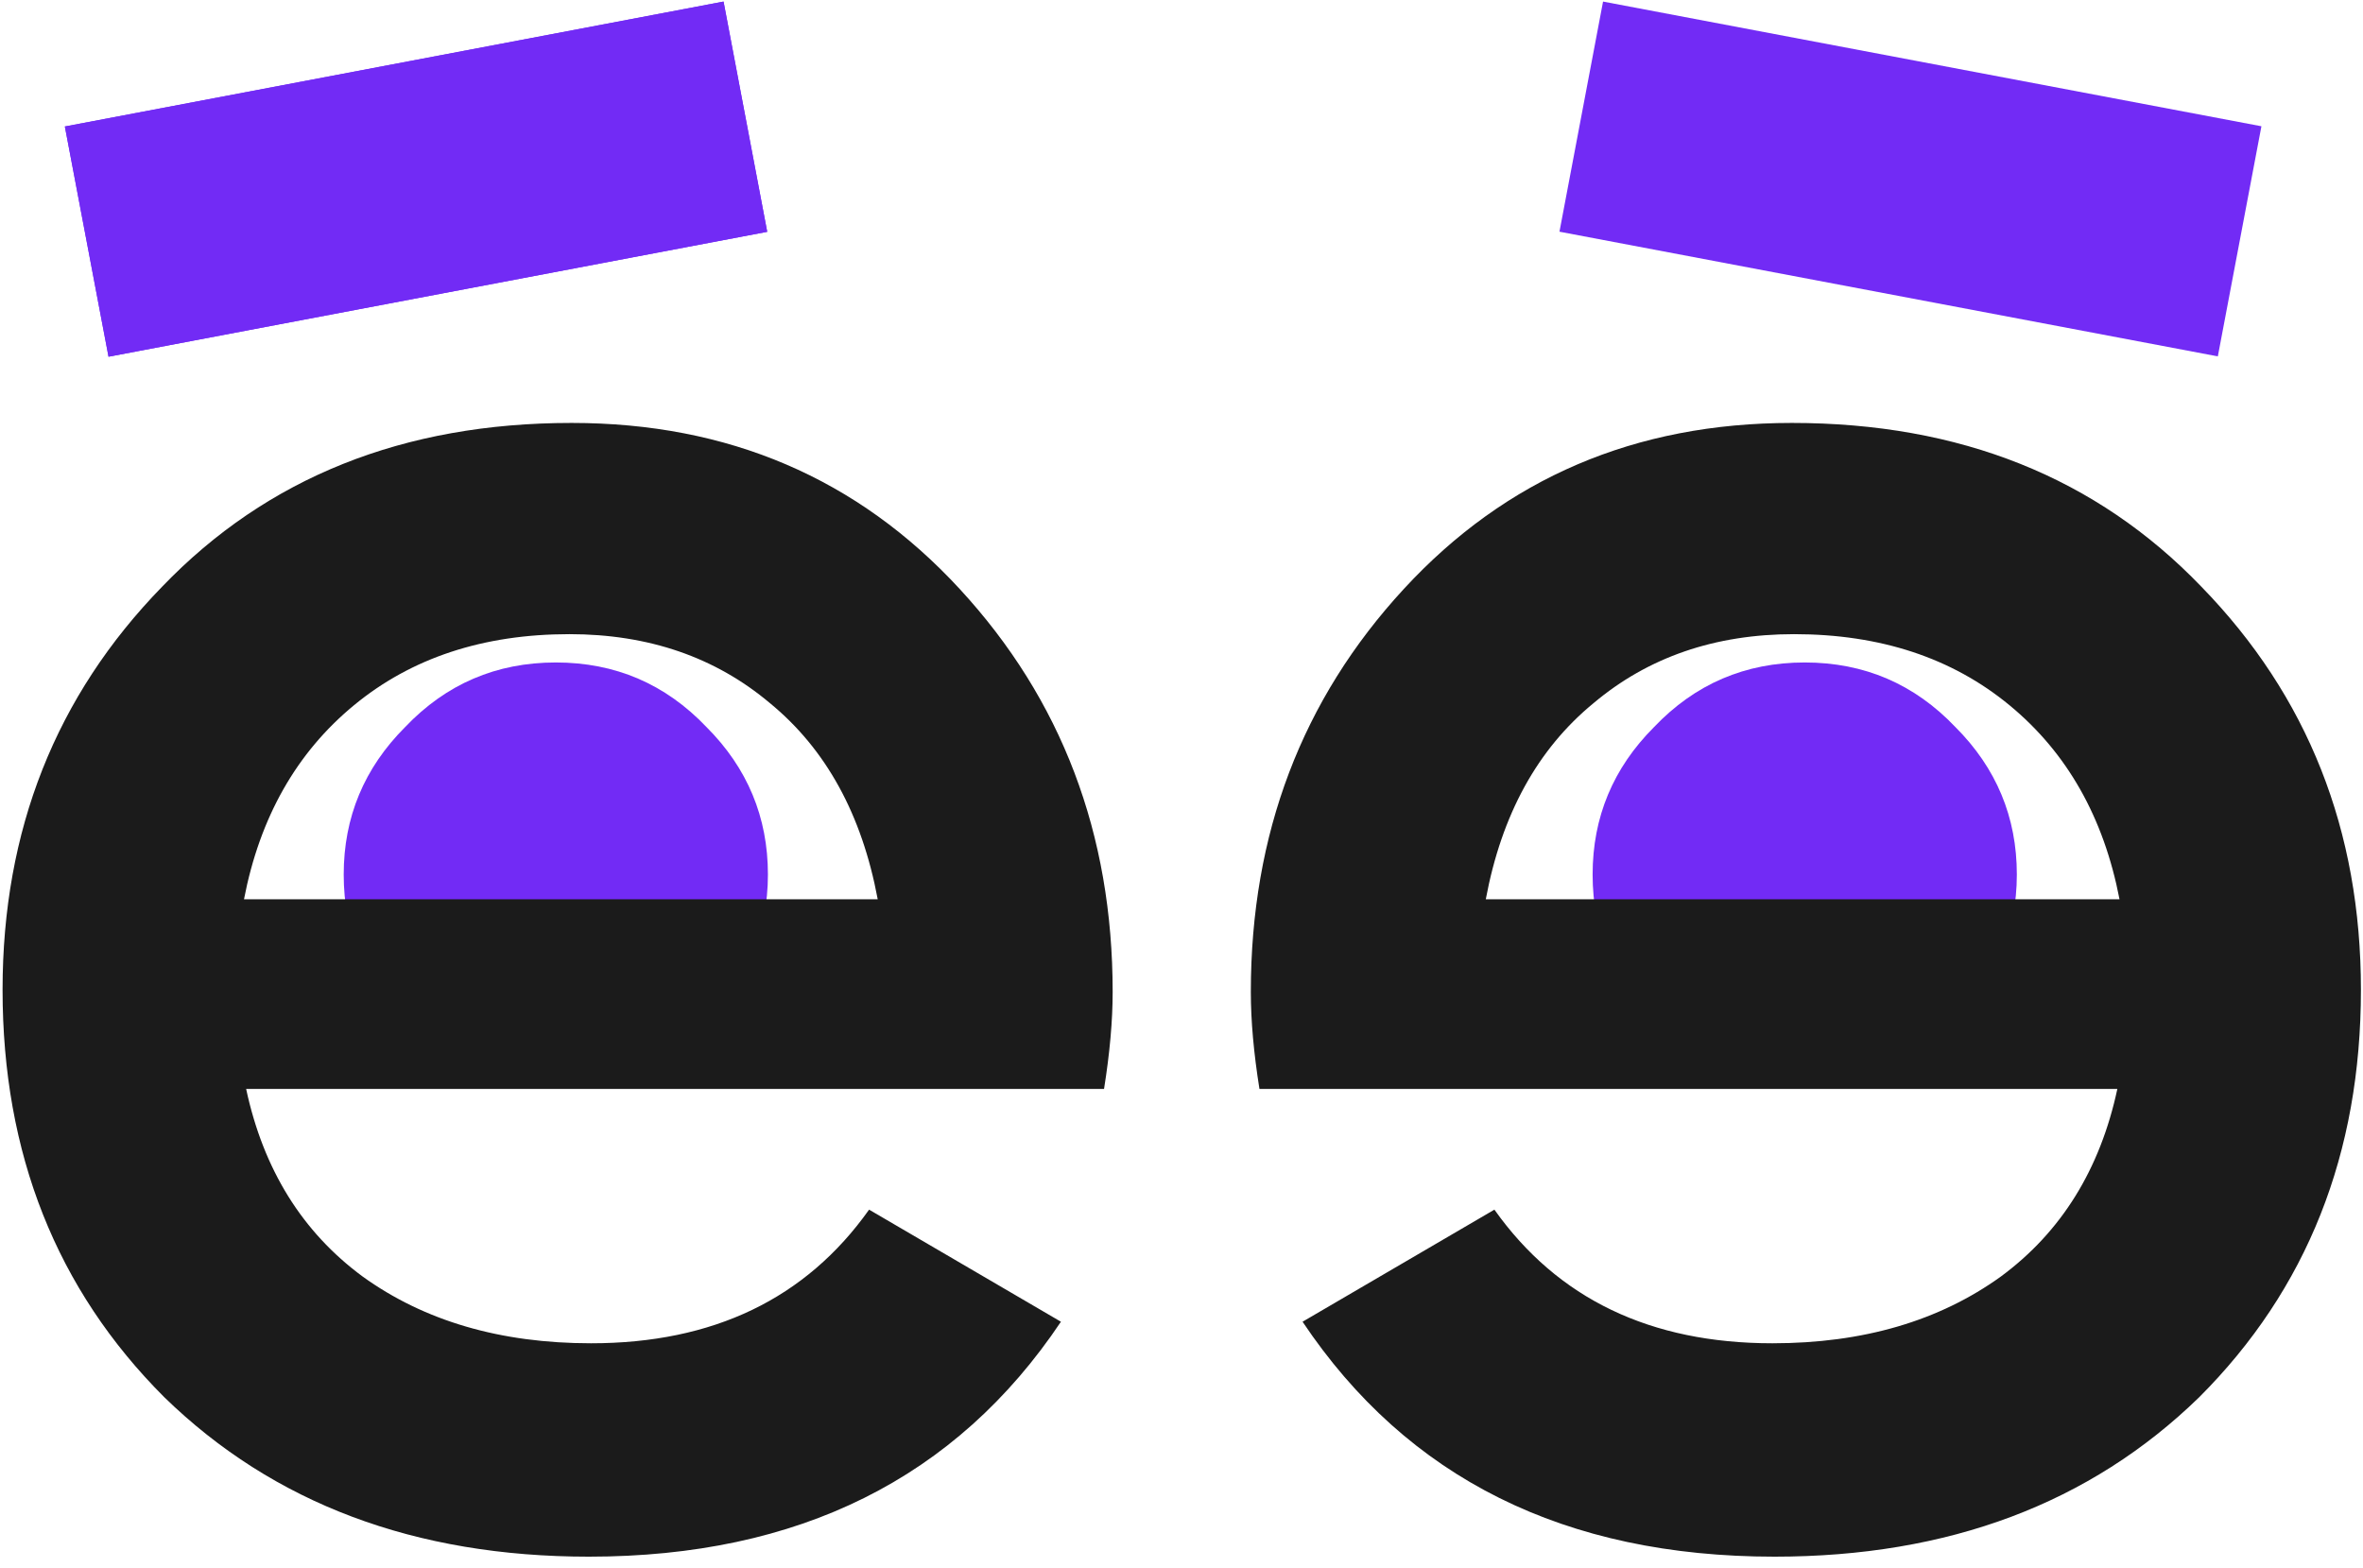
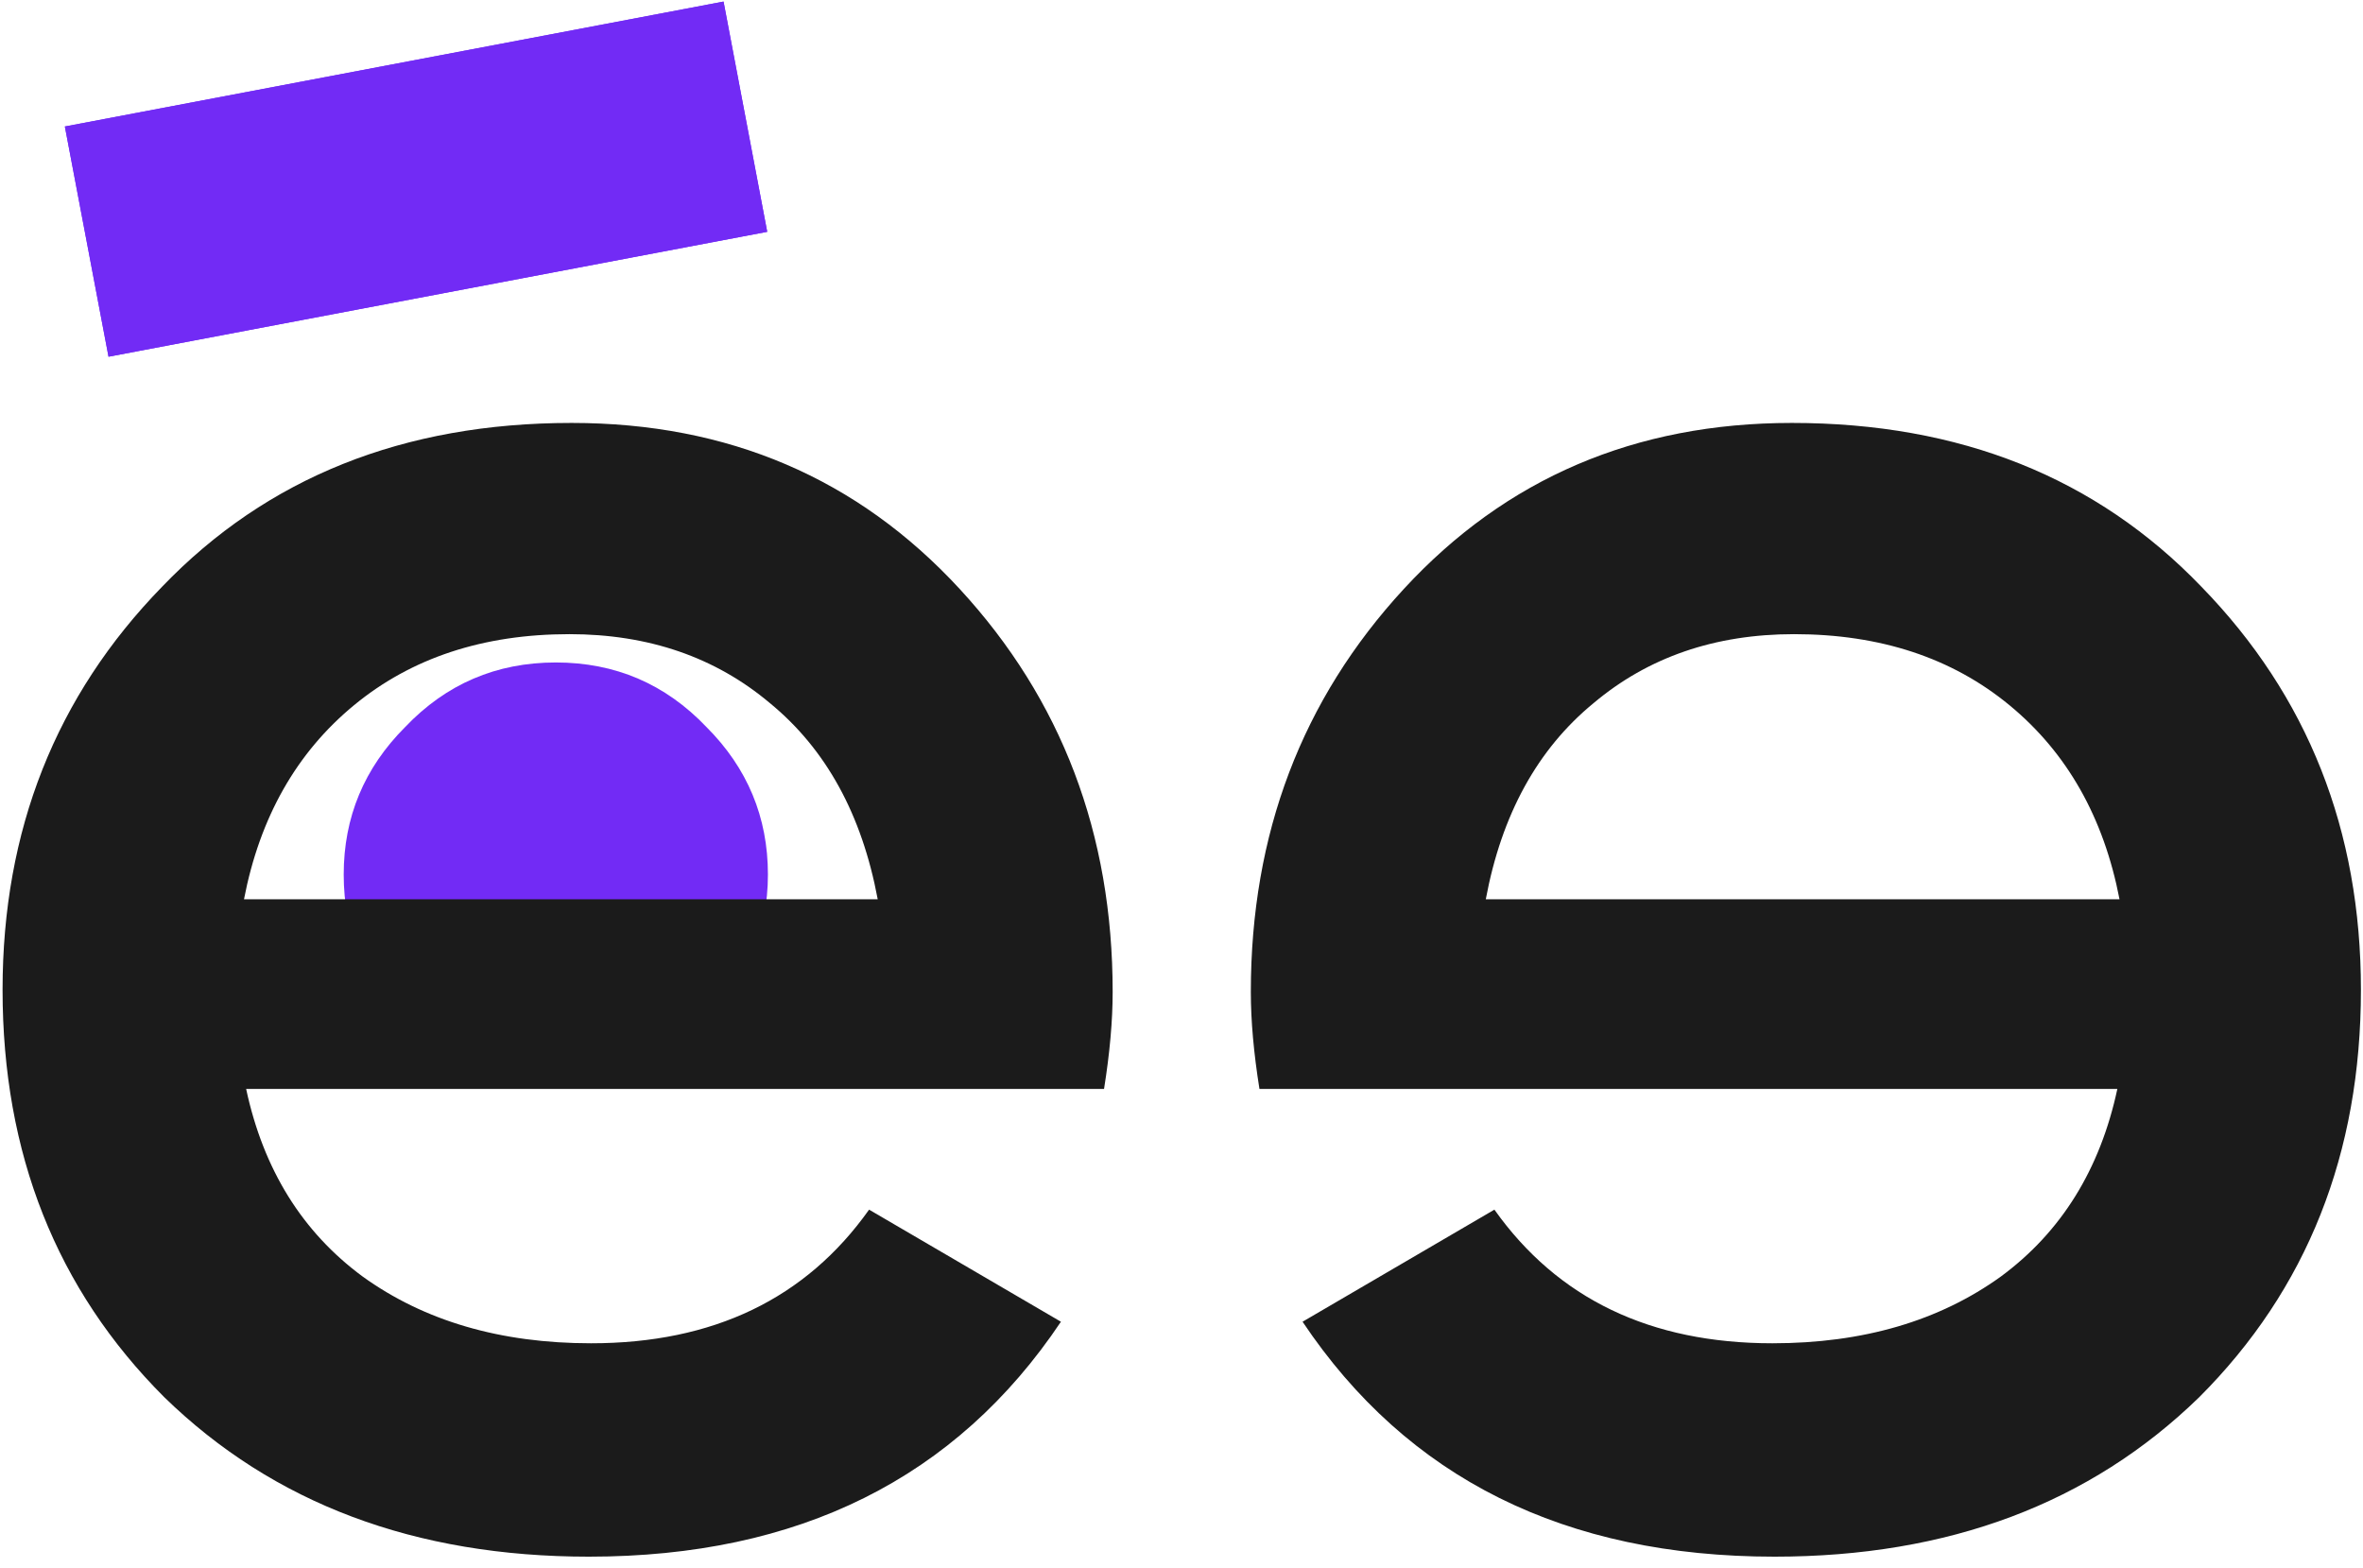
<svg xmlns="http://www.w3.org/2000/svg" width="211" height="140" viewBox="0 0 211 140" fill="none">
-   <path d="M161.15 97.036C166.274 97.036 170.666 95.206 174.325 91.546C178.168 87.704 180.09 83.22 180.09 78.097C180.09 72.973 178.26 68.581 174.6 64.921C170.94 61.078 166.457 59.157 161.15 59.157C155.843 59.157 151.36 61.078 147.7 64.921C144.04 68.581 142.21 72.973 142.21 78.097C142.21 83.22 144.04 87.704 147.7 91.546C151.543 95.206 156.026 97.036 161.15 97.036Z" fill="#722BF5" />
  <path d="M49.63 97.036C54.754 97.036 59.146 95.206 62.806 91.546C66.649 87.704 68.57 83.22 68.57 78.097C68.57 72.973 66.74 68.581 63.08 64.921C59.42 61.078 54.937 59.157 49.63 59.157C44.324 59.157 39.84 61.078 36.18 64.921C32.521 68.581 30.691 72.973 30.691 78.097C30.691 83.22 32.521 87.704 36.18 91.546C40.023 95.206 44.507 97.036 49.63 97.036Z" fill="#722BF5" />
  <rect x="64.608" y="0.14" width="20.926" height="59.865" transform="rotate(79.261 64.608 0.14)" fill="#722BF5" />
  <rect x="64.608" y="0.14" width="20.926" height="59.865" transform="rotate(79.261 64.608 0.14)" fill="#722BF5" />
-   <rect width="20.926" height="59.865" transform="matrix(-0.186 0.982 0.982 0.186 143.142 0.14)" fill="#722BF5" />
  <path d="M98.583 97.241H21.979C23.519 104.426 26.983 110.008 32.373 113.986C37.89 117.964 44.691 119.953 52.775 119.953C63.681 119.953 71.958 115.975 77.604 108.019L94.734 118.028C85.367 132.014 71.316 139.007 52.582 139.007C37.056 139.007 24.417 134.26 14.665 124.764C5.041 115.141 0.229 103.015 0.229 88.387C0.229 74.144 4.977 62.147 14.473 52.395C23.84 42.643 36.029 37.767 51.042 37.767C65.029 37.767 76.577 42.707 85.688 52.587C94.798 62.467 99.353 74.465 99.353 88.579C99.353 91.146 99.097 94.033 98.583 97.241ZM21.787 80.303H78.374C76.962 72.733 73.754 66.894 68.75 62.788C63.874 58.682 57.907 56.629 50.85 56.629C43.151 56.629 36.735 58.746 31.603 62.981C26.47 67.215 23.198 72.989 21.787 80.303Z" fill="#1B1B1B" />
  <path d="M112.461 97.241H189.065C187.525 104.426 184.061 110.008 178.672 113.986C173.154 117.964 166.353 119.953 158.269 119.953C147.363 119.953 139.086 115.975 133.44 108.019L116.31 118.028C125.677 132.014 139.728 139.007 158.462 139.007C173.988 139.007 186.627 134.26 196.379 124.764C206.003 115.141 210.815 103.015 210.815 88.387C210.815 74.144 206.067 62.147 196.572 52.395C187.205 42.643 175.015 37.767 160.002 37.767C146.015 37.767 134.467 42.707 125.357 52.587C116.246 62.467 111.691 74.465 111.691 88.579C111.691 91.146 111.948 94.033 112.461 97.241ZM189.258 80.303H132.671C134.082 72.733 137.29 66.894 142.294 62.788C147.17 58.682 153.137 56.629 160.194 56.629C167.893 56.629 174.309 58.746 179.442 62.981C184.574 67.215 187.846 72.989 189.258 80.303Z" fill="#1B1B1B" />
</svg>